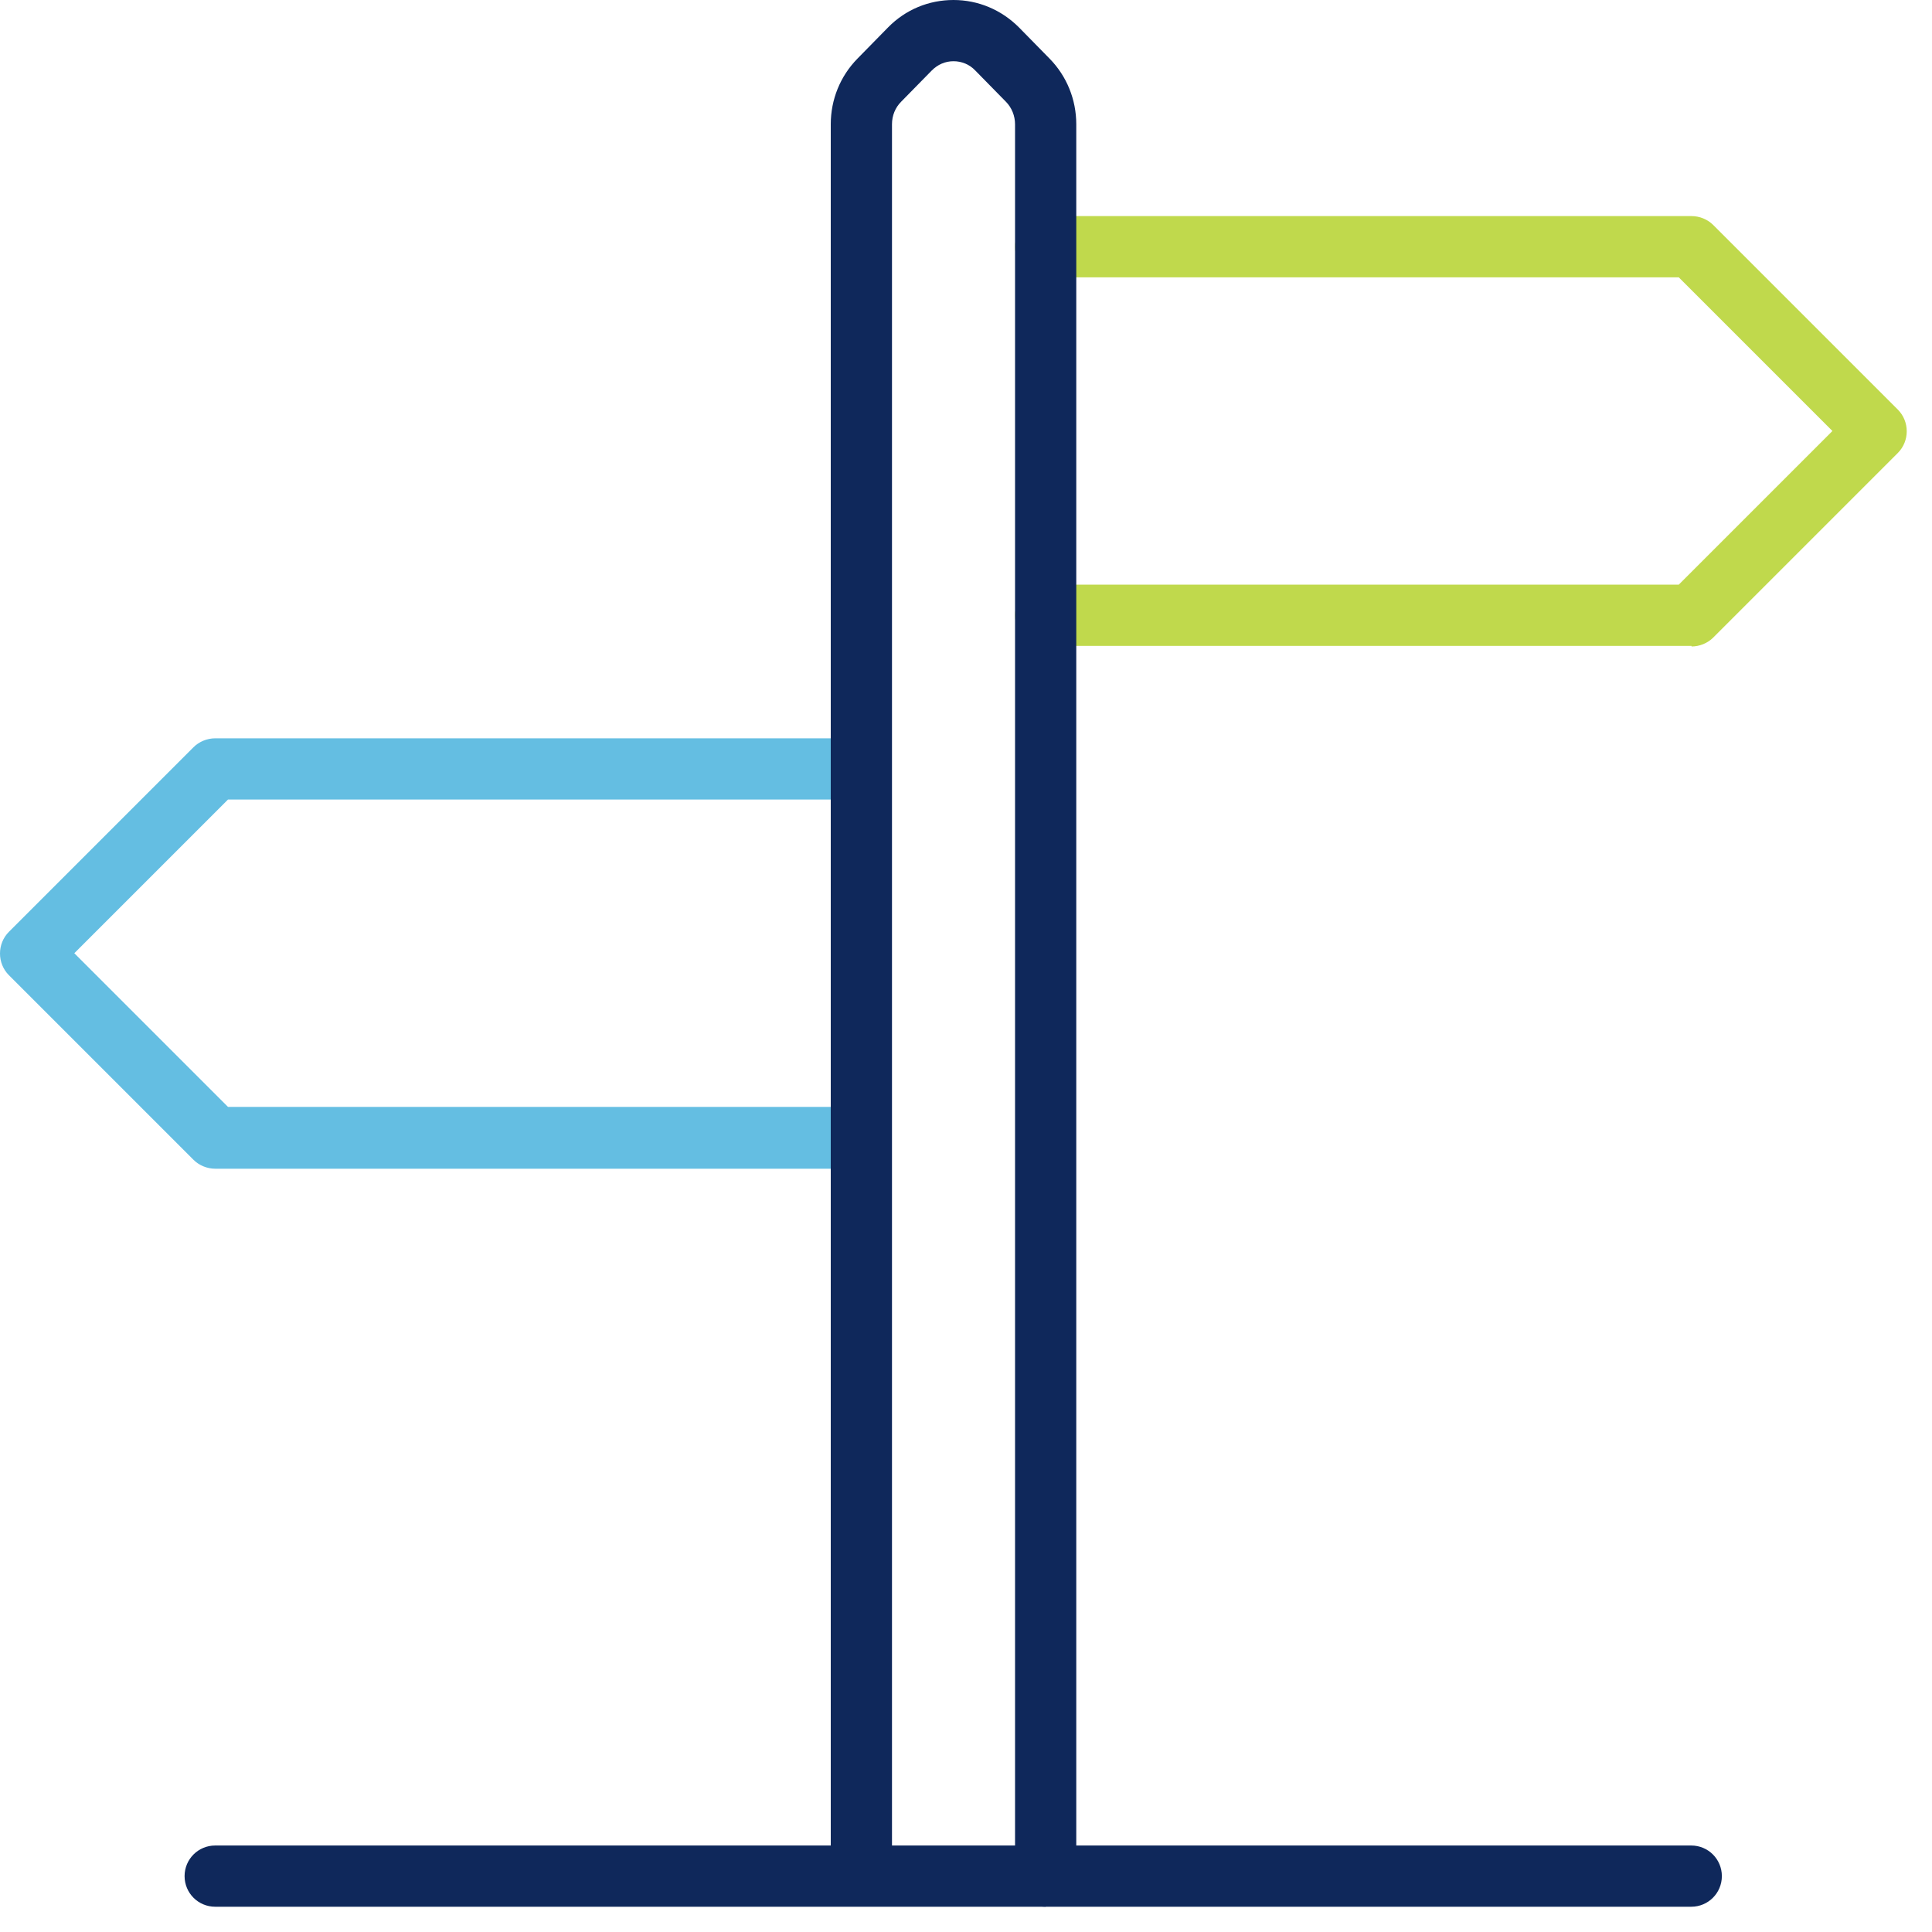
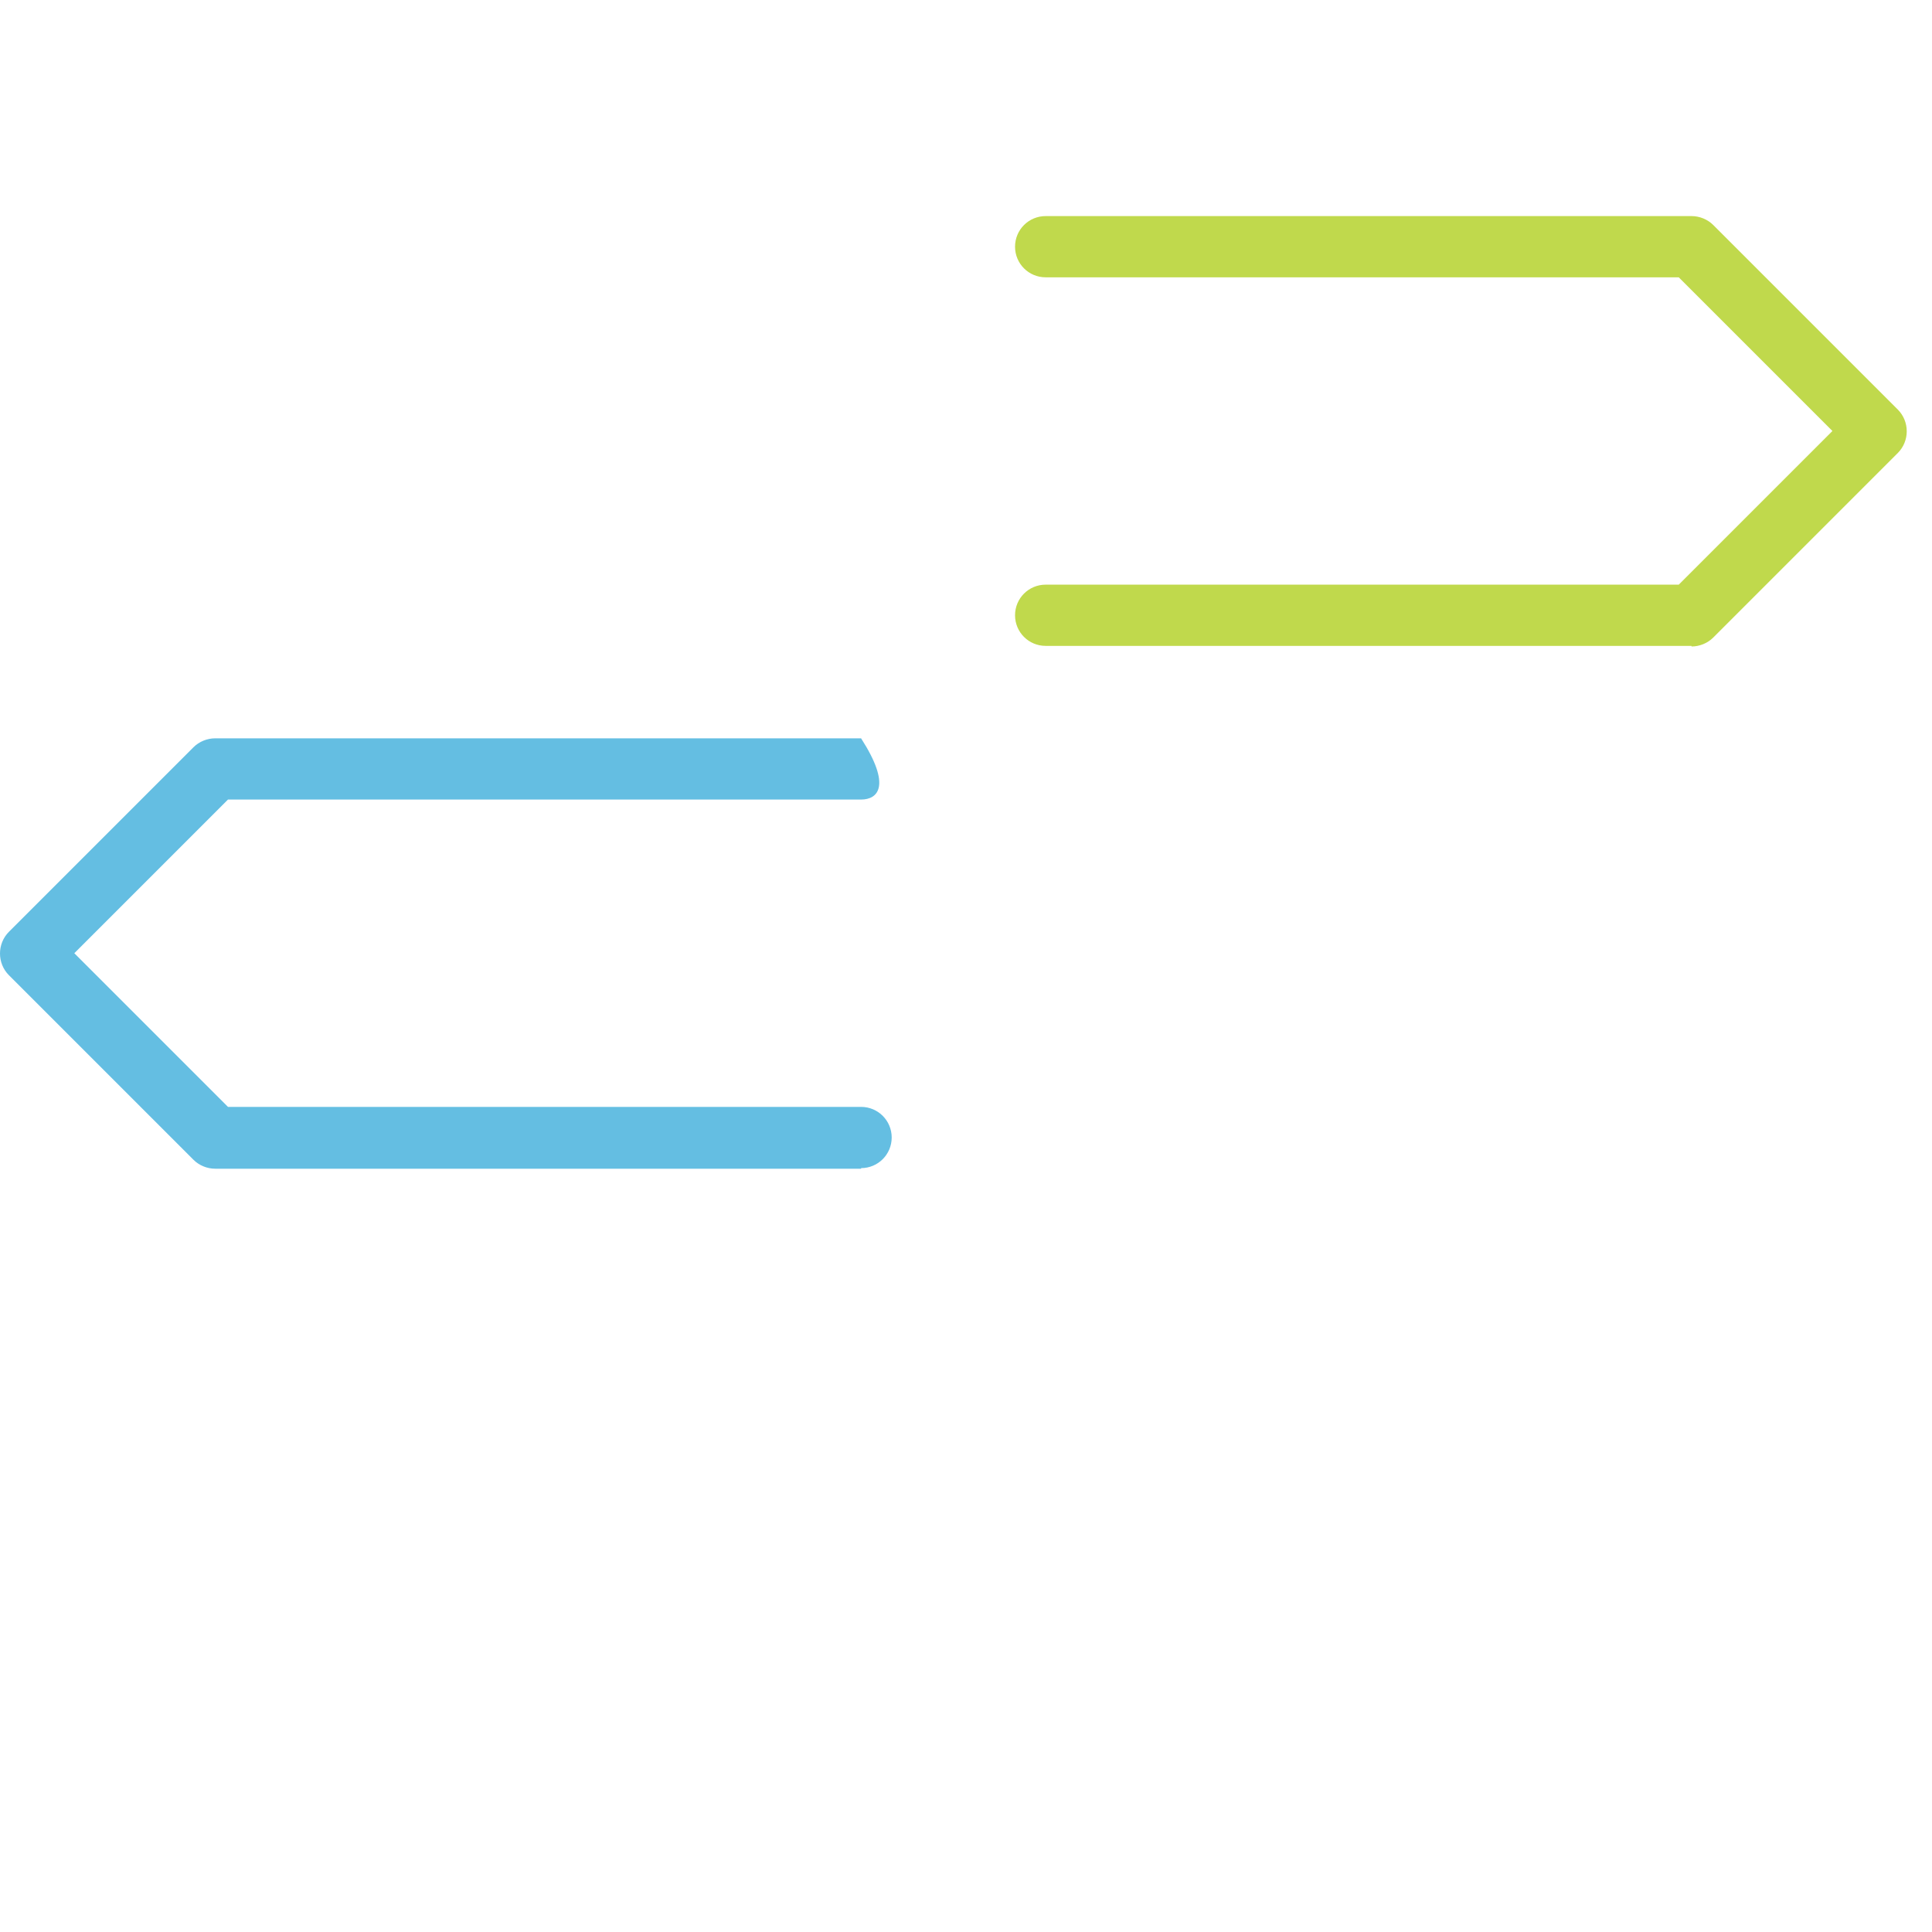
<svg xmlns="http://www.w3.org/2000/svg" width="65" height="65" viewBox="0 0 65 65" fill="none">
  <g clip-path="url(#clip0_1046175_1542)">
    <path d="M56.91 21.73H35.18C34.61 21.73 34.15 21.27 34.15 20.7C34.15 20.13 34.61 19.67 35.18 19.67H56.48L61.65 14.5L56.48 9.33H35.18C34.61 9.33 34.15 8.87 34.15 8.3C34.15 7.73 34.61 7.27 35.18 7.27H56.91C57.18 7.27 57.45 7.38 57.64 7.57L63.85 13.78C64.25 14.18 64.25 14.84 63.85 15.24L57.64 21.45C57.45 21.64 57.18 21.75 56.91 21.75V21.73Z" fill="#C0D94C" />
-     <path d="M28.97 39.32H7.24C6.97 39.32 6.7 39.21 6.51 39.02L0.3 32.81C-0.1 32.41 -0.1 31.75 0.3 31.35L6.51 25.14C6.7 24.95 6.97 24.84 7.24 24.84H28.97C29.54 24.84 30 25.3 30 25.87C30 26.44 29.54 26.9 28.97 26.9H7.67L2.5 32.07L7.67 37.24H28.97C29.54 37.24 30 37.7 30 38.27C30 38.84 29.54 39.3 28.97 39.3V39.32Z" fill="#64BEE2" />
-     <path d="M35.18 64.15C34.61 64.15 34.15 63.69 34.15 63.12V4.18C34.15 3.9 34.04 3.62 33.84 3.42L32.81 2.37C32.62 2.17 32.36 2.06 32.08 2.06C31.8 2.06 31.55 2.17 31.35 2.37L30.32 3.42C30.12 3.62 30.01 3.89 30.01 4.18V63.11C30.01 63.68 29.55 64.14 28.98 64.14C28.41 64.14 27.95 63.68 27.95 63.11V4.18C27.95 3.35 28.27 2.56 28.85 1.97L29.88 0.92C30.47 0.32 31.25 0 32.08 0C32.91 0 33.69 0.33 34.28 0.92L35.31 1.97C35.89 2.56 36.21 3.35 36.21 4.18V63.11C36.21 63.68 35.75 64.14 35.18 64.14V64.15Z" fill="#0F285B" />
-     <path d="M56.91 64.15H7.24C6.67 64.15 6.21 63.69 6.21 63.12C6.21 62.55 6.67 62.09 7.24 62.09H56.9C57.47 62.09 57.93 62.55 57.93 63.12C57.93 63.69 57.47 64.15 56.9 64.15H56.91Z" fill="#0F285B" />
+     <path d="M28.97 39.32H7.24C6.97 39.32 6.7 39.21 6.51 39.02L0.3 32.81C-0.1 32.41 -0.1 31.75 0.3 31.35L6.51 25.14C6.7 24.95 6.97 24.84 7.24 24.84H28.97C30 26.44 29.54 26.9 28.97 26.9H7.67L2.5 32.07L7.67 37.24H28.97C29.54 37.24 30 37.7 30 38.27C30 38.84 29.54 39.3 28.97 39.3V39.32Z" fill="#64BEE2" />
  </g>
  <defs>
    <clipPath id="clip0_1046175_1542">
      <rect width="64.15" height="64.15" fill="white" />
    </clipPath>
  </defs>
</svg>